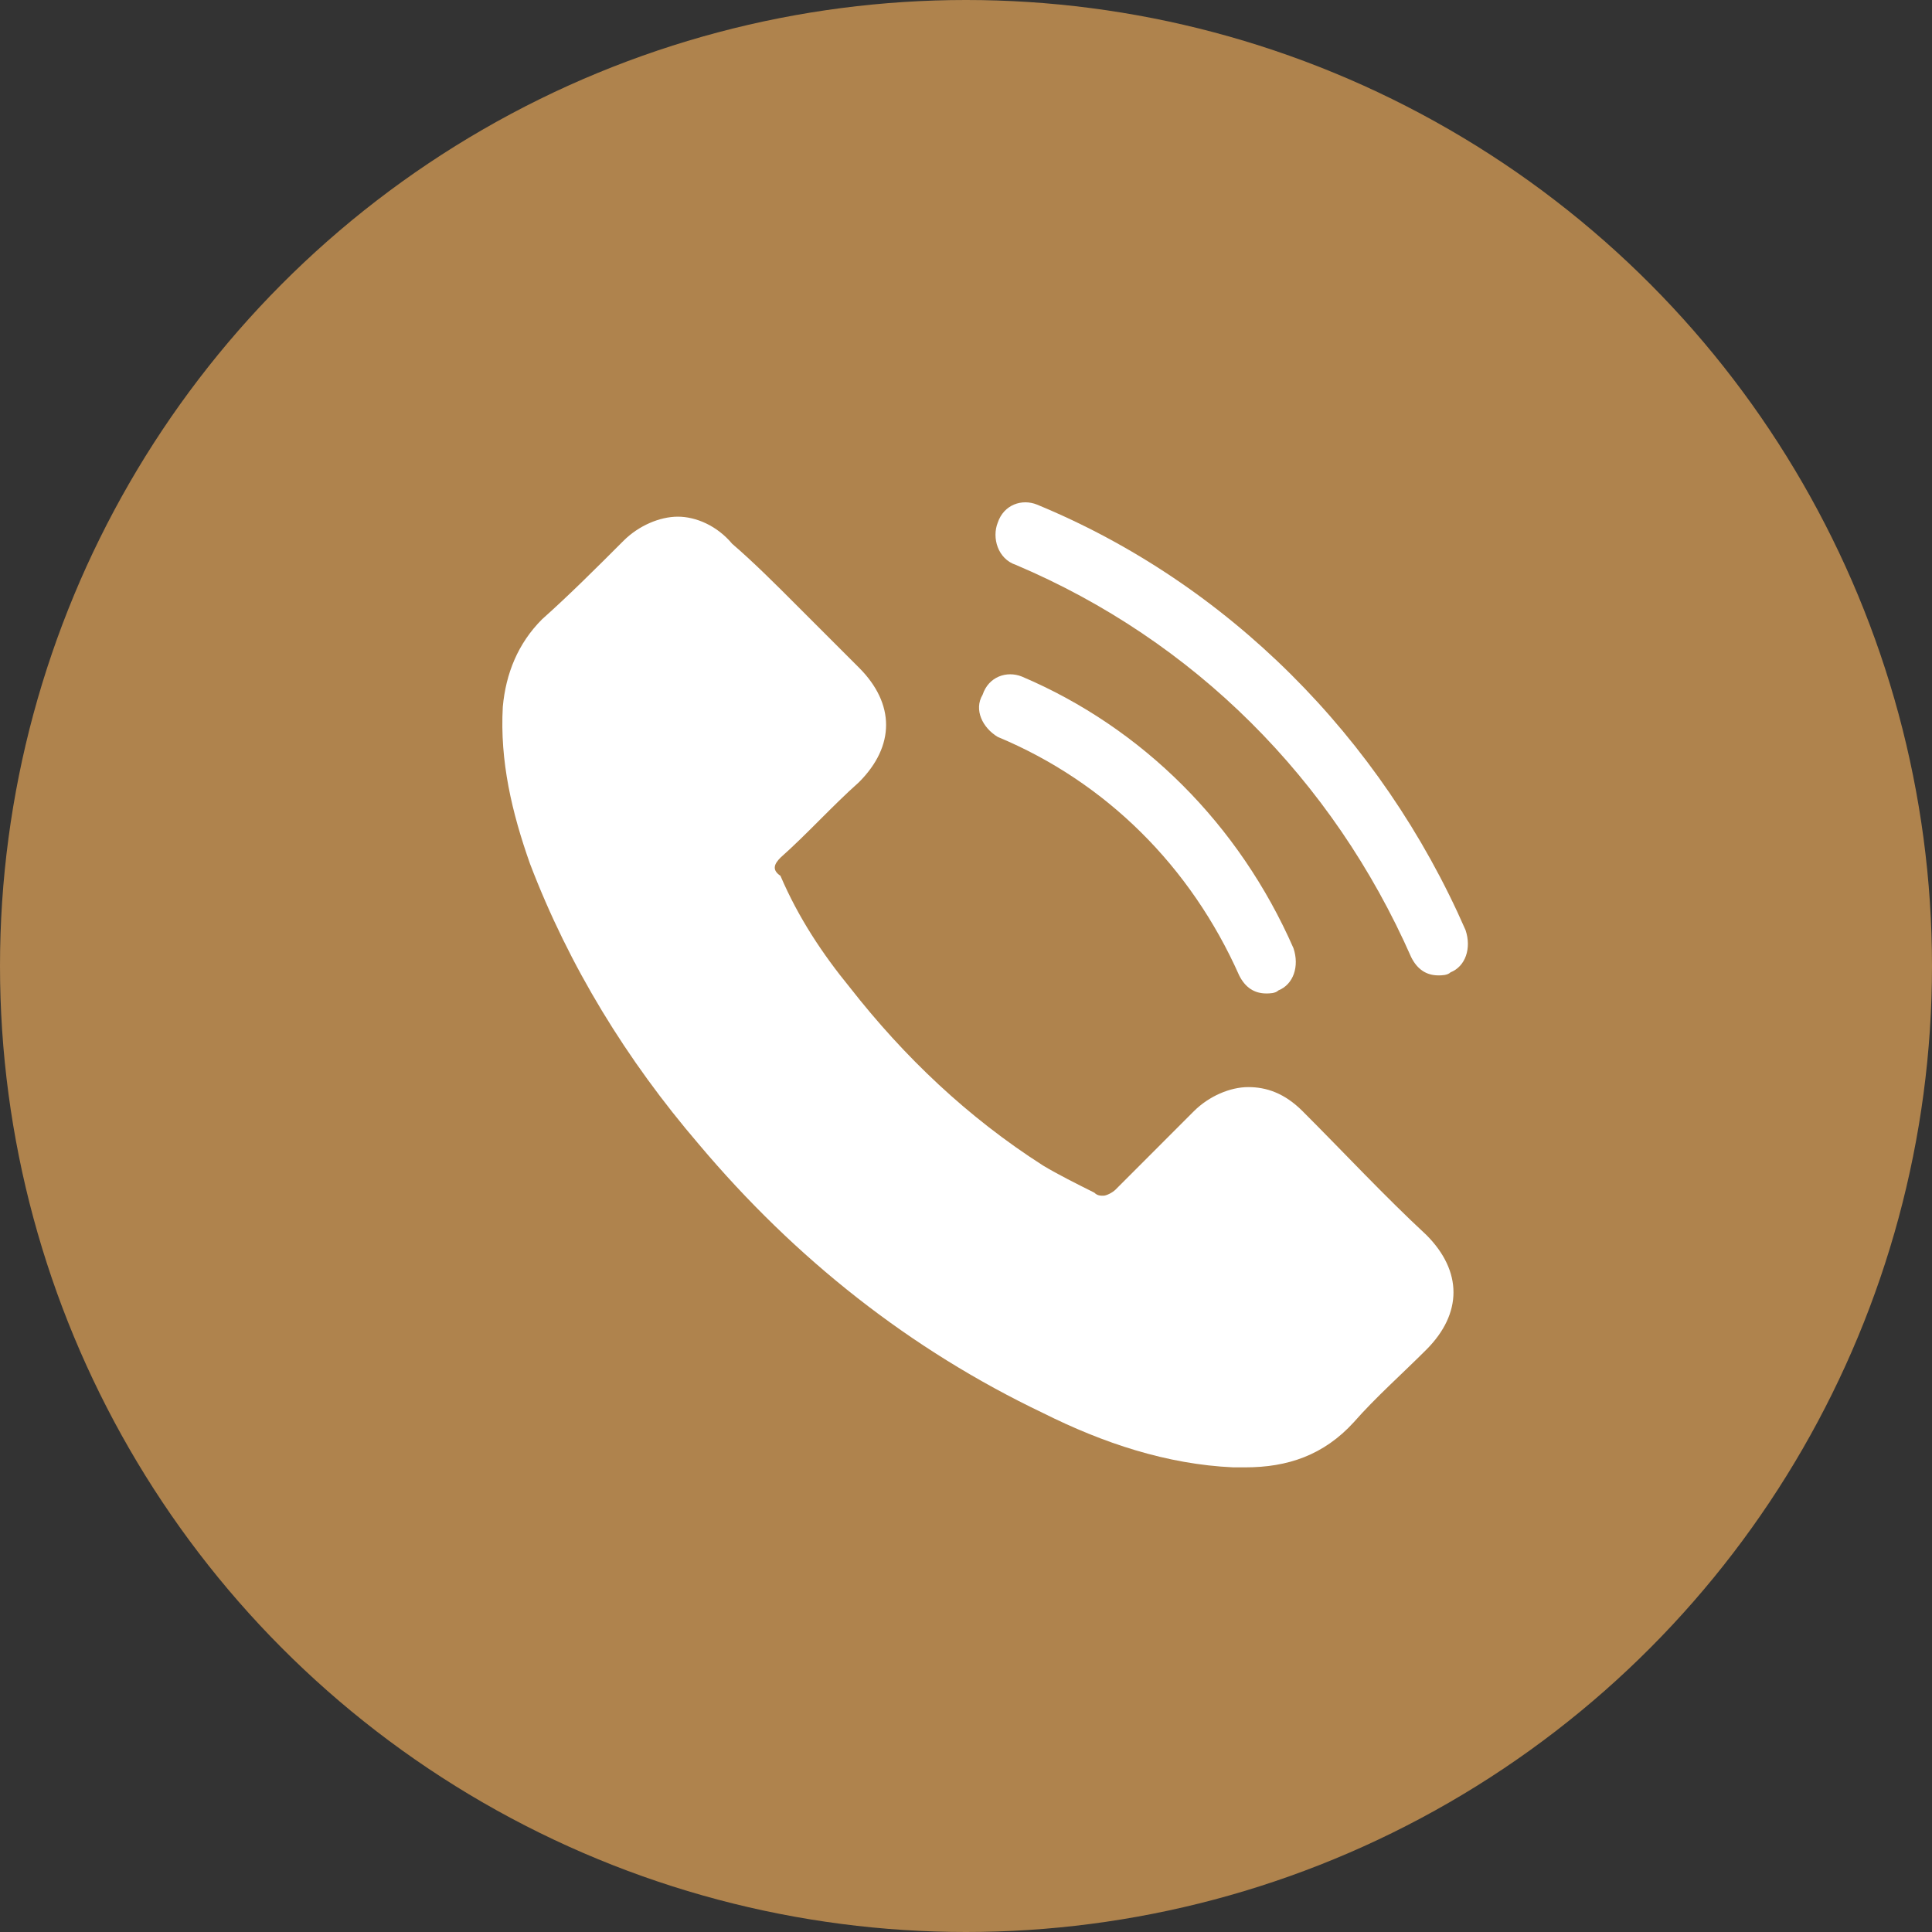
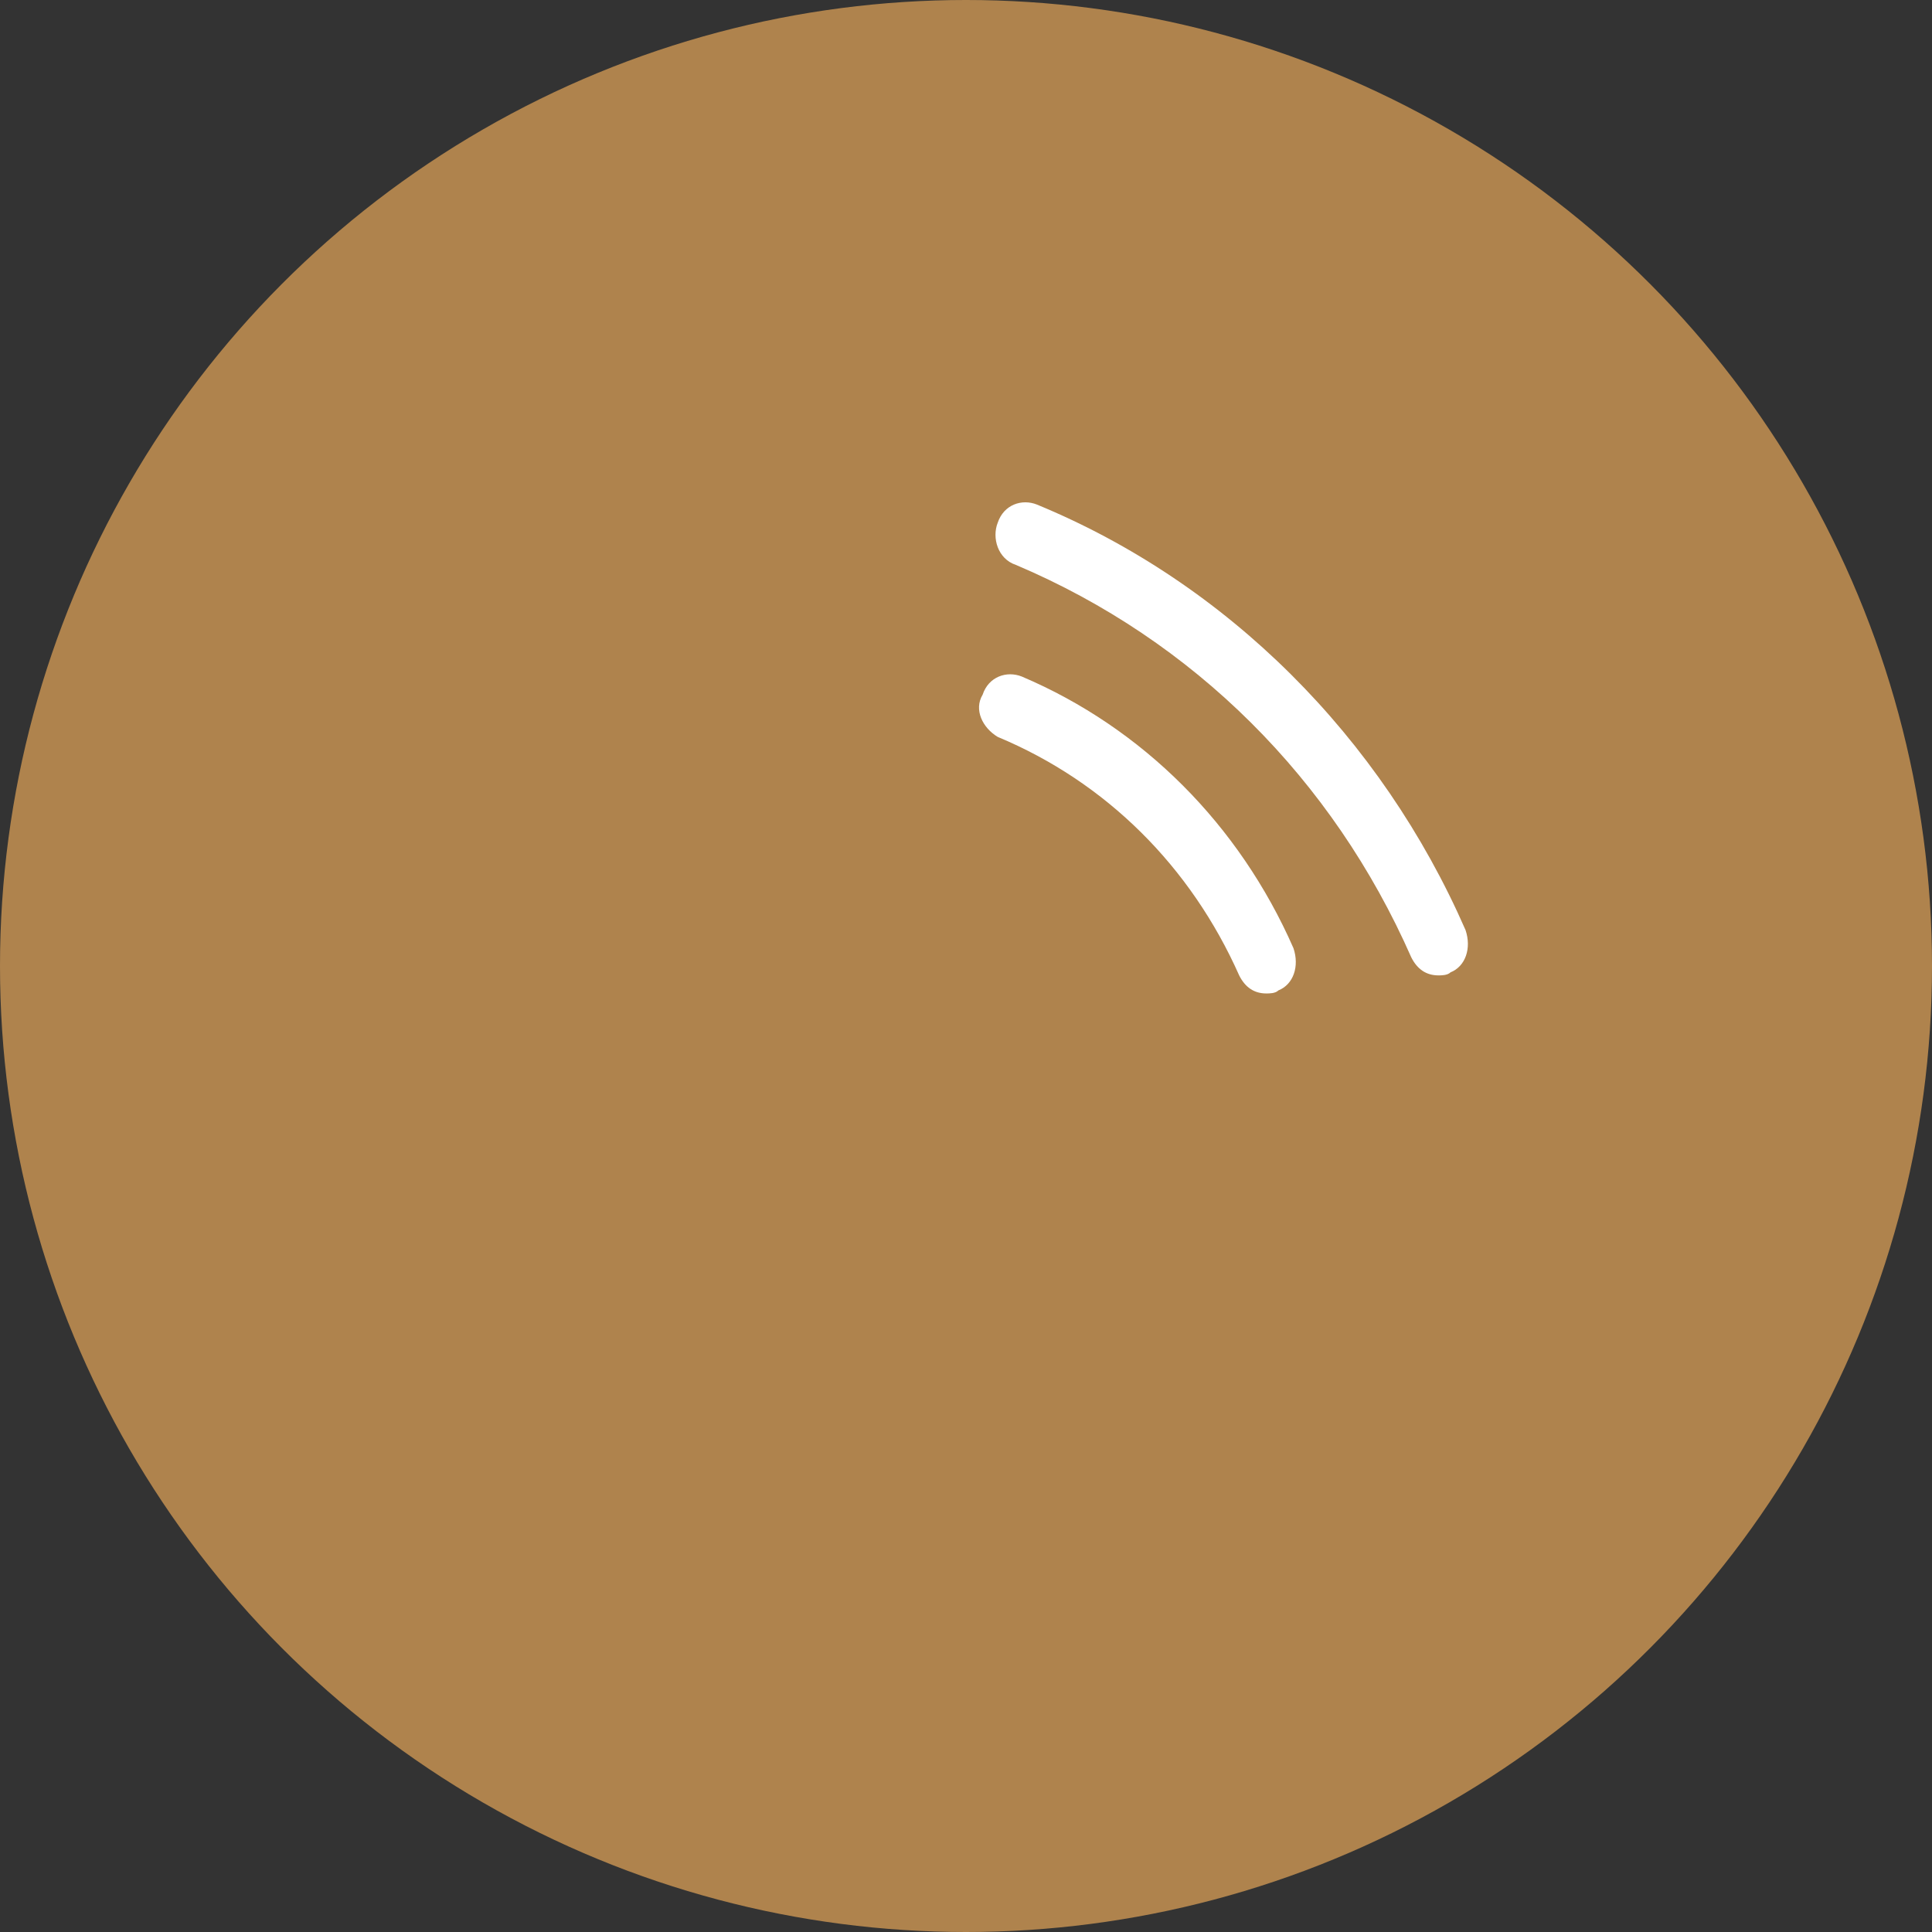
<svg xmlns="http://www.w3.org/2000/svg" width="28" height="28" viewBox="0 0 28 28" fill="none">
  <rect x="0" y="0" width="28" height="28" fill="#333333" stroke="none" />
  <circle cx="14" cy="14" r="14" fill="#AF834D" />
  <path d="M21.24 13.48C20.016 10.681 17.785 8.45 15.029 7.313C14.81 7.225 14.548 7.313 14.46 7.575C14.373 7.794 14.46 8.1 14.723 8.187C17.304 9.281 19.316 11.293 20.453 13.874C20.541 14.049 20.672 14.136 20.847 14.136C20.89 14.136 20.978 14.136 21.022 14.092C21.24 14.005 21.328 13.742 21.24 13.48Z" fill="white" />
  <path d="M14.46 10.68C16.034 11.336 17.259 12.561 17.959 14.136C18.046 14.31 18.177 14.398 18.352 14.398C18.396 14.398 18.484 14.398 18.527 14.354C18.746 14.267 18.834 14.004 18.746 13.742C17.959 11.948 16.559 10.549 14.809 9.805C14.591 9.718 14.328 9.805 14.241 10.068C14.11 10.286 14.241 10.549 14.46 10.68Z" fill="white" />
-   <path d="M18.878 16.104C18.616 15.842 18.353 15.755 18.091 15.755C17.828 15.755 17.522 15.886 17.303 16.104C16.91 16.498 16.56 16.848 16.166 17.242C16.122 17.285 16.035 17.329 15.991 17.329C15.948 17.329 15.904 17.329 15.86 17.285C15.598 17.154 15.335 17.023 15.117 16.892C14.023 16.192 13.104 15.317 12.317 14.311C11.924 13.83 11.573 13.305 11.311 12.693C11.18 12.605 11.224 12.518 11.311 12.43C11.705 12.08 12.055 11.687 12.448 11.337C12.973 10.812 12.973 10.2 12.448 9.675C12.142 9.368 11.88 9.106 11.573 8.8C11.224 8.45 10.917 8.144 10.611 7.881C10.393 7.619 10.086 7.488 9.824 7.488C9.561 7.488 9.255 7.619 9.037 7.837C8.643 8.231 8.249 8.625 7.856 8.975C7.506 9.325 7.331 9.762 7.287 10.243C7.243 11.03 7.418 11.774 7.681 12.518C8.249 14.005 9.08 15.361 10.13 16.586C11.53 18.248 13.192 19.56 15.117 20.479C15.991 20.916 16.91 21.222 17.872 21.266H18.047C18.66 21.266 19.184 21.091 19.622 20.61C19.928 20.26 20.322 19.91 20.672 19.56C21.196 19.035 21.196 18.423 20.672 17.898C20.059 17.329 19.491 16.717 18.878 16.104Z" fill="white" />
</svg>